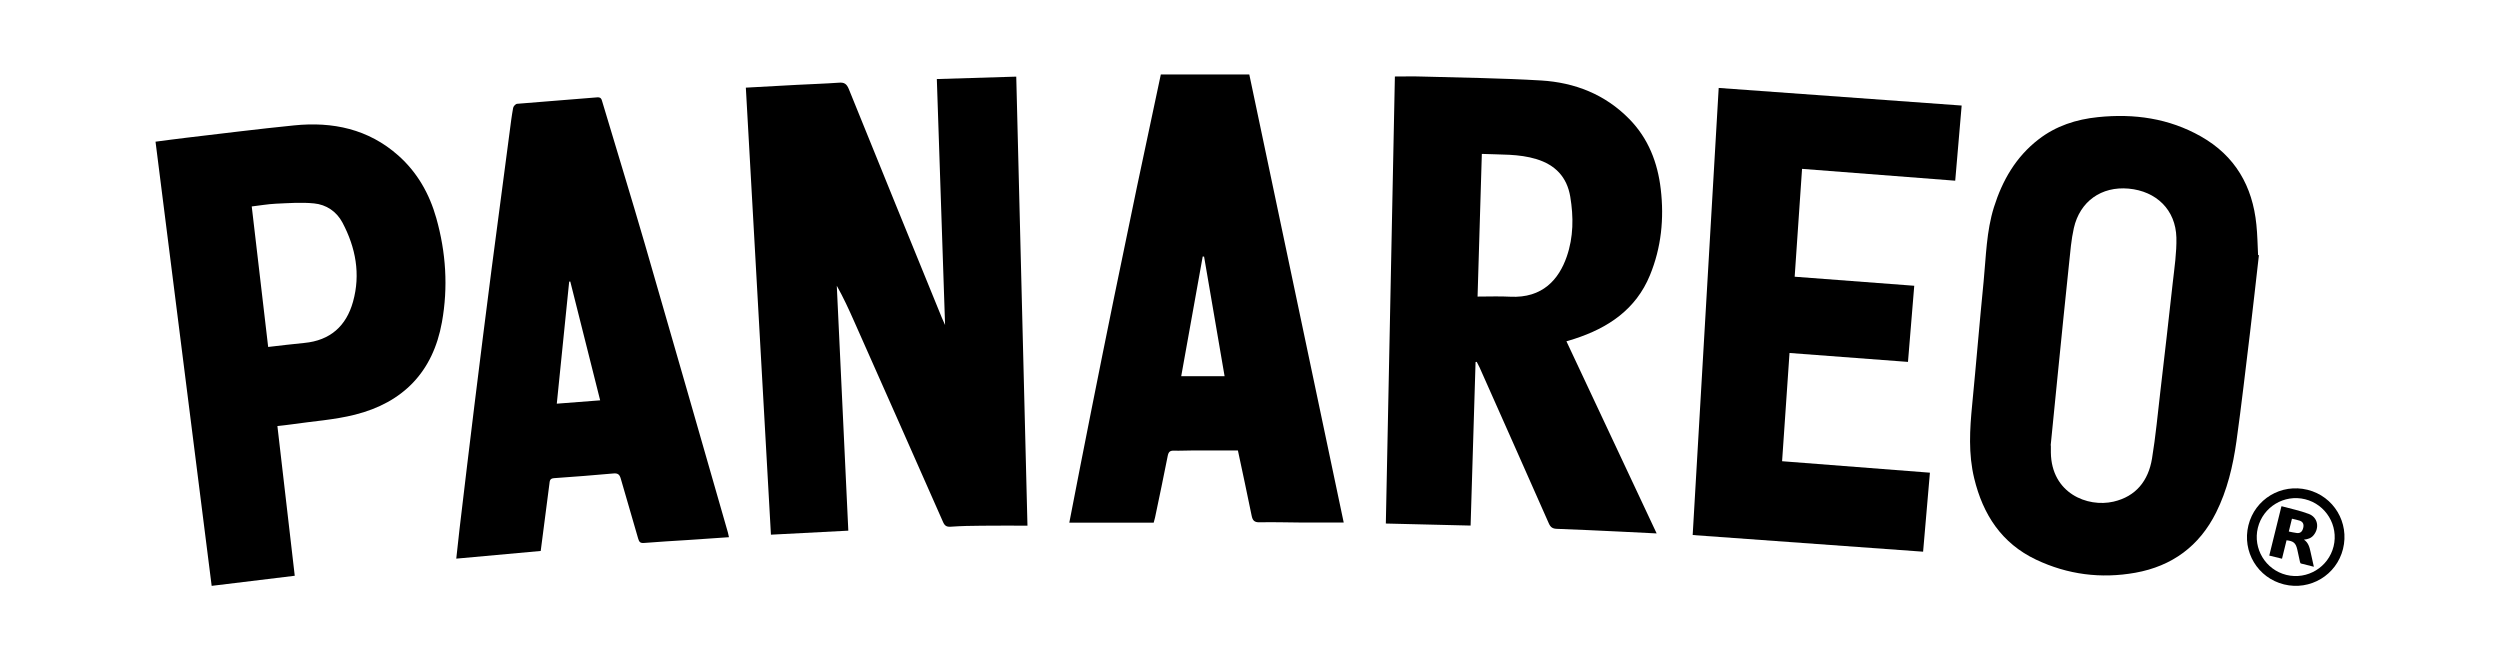
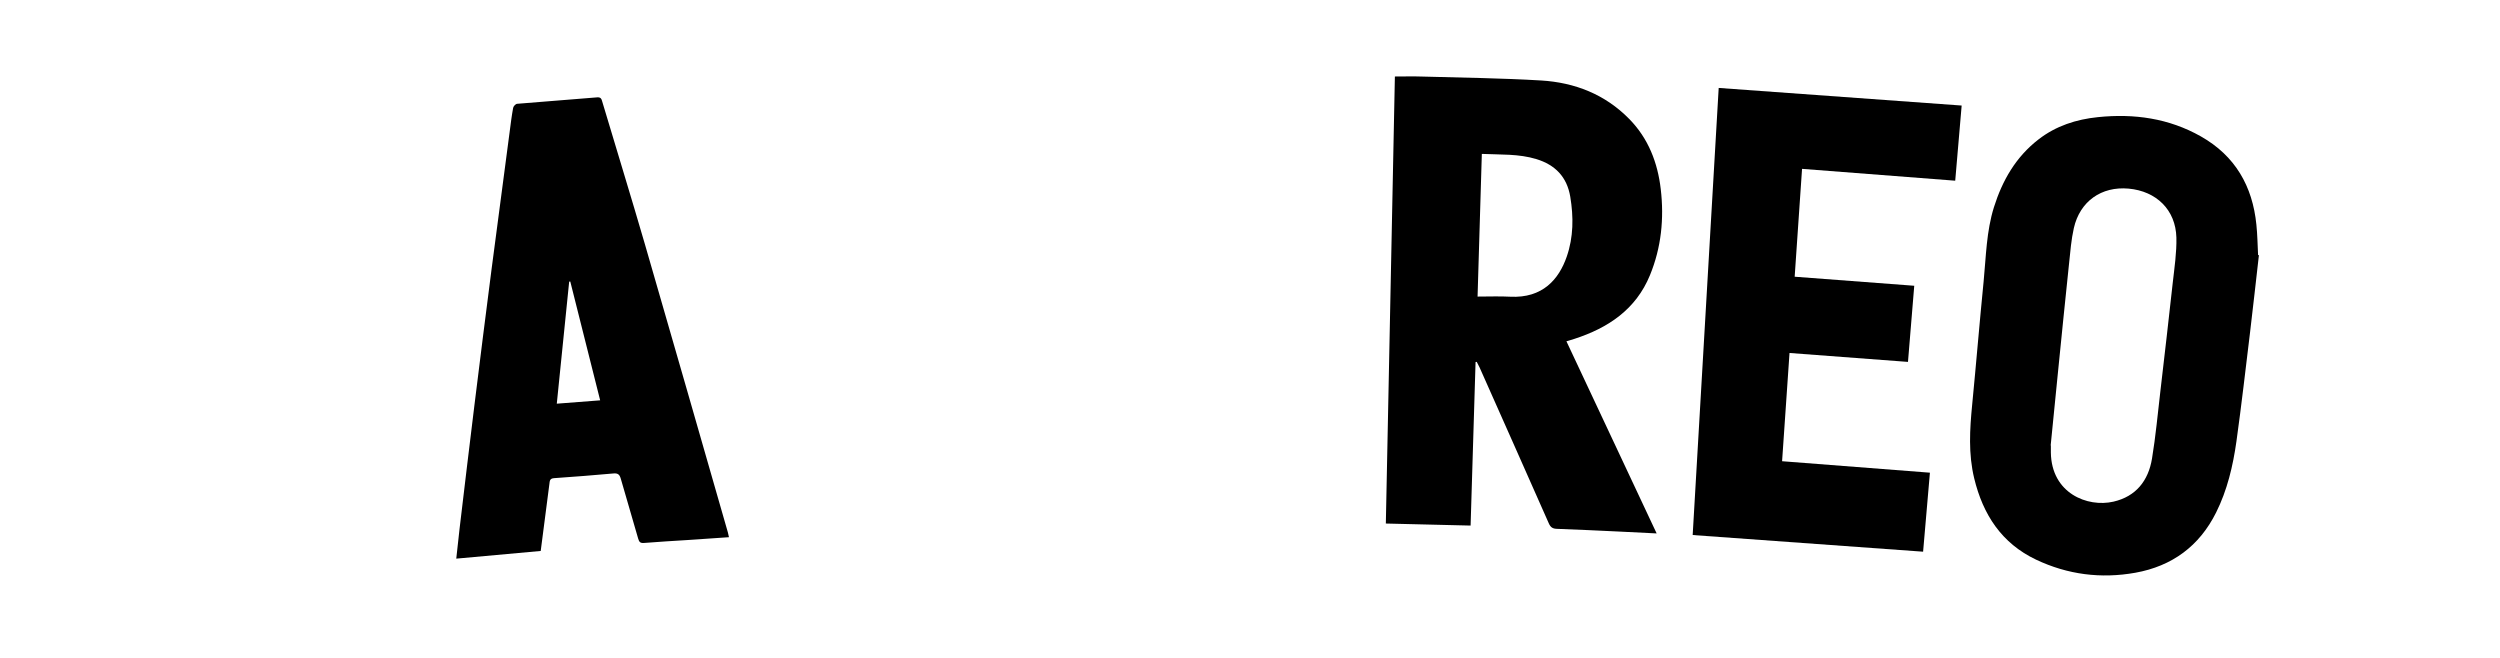
<svg xmlns="http://www.w3.org/2000/svg" id="Capa_1" data-name="Capa 1" viewBox="0 0 1188.56 313.06">
  <g>
-     <path d="M488.5,249.91c-7.48,0-14.61-.06-21.71.03-4.92.03-9.84.12-14.76.47-2.03.15-2.92-.47-3.71-2.3-14.05-31.84-28.16-63.66-42.3-95.47-2.5-5.66-5.1-11.28-8.19-16.79,1.8,38.74,3.62,77.47,5.48,116.44-12.31.65-24.39,1.27-36.79,1.91-3.98-70.93-7.95-141.63-11.93-212.53,8.4-.44,16.32-.91,24.27-1.33,6.66-.35,13.34-.56,20-1.03,2.5-.21,3.65.56,4.65,2.95,14.67,36.32,29.49,72.55,44.27,108.81.38.91.8,1.8,1.53,3.45-1.33-39.44-2.62-78.03-3.92-116.94,12.7-.38,25.07-.77,37.76-1.15,1.77,70.96,3.53,141.72,5.33,213.47" />
    <path d="M701.52,172.1c-.77,25.86-1.56,51.73-2.36,77.77-13.52-.32-26.66-.65-40.3-.97,1.44-70.87,2.86-141.69,4.3-212.53,4.51,0,8.81-.12,13.14.03,18.79.53,37.65.74,56.41,1.86,16,.97,30.4,6.6,41.86,18.29,9.1,9.25,13.52,20.74,14.99,33.34,1.65,14.02.27,27.81-5.13,40.94-6.66,16.26-19.85,25.07-35.94,30.28-1.21.38-2.44.74-3.77,1.15,14.26,30.37,28.45,60.59,42.89,91.34-6.3-.32-11.99-.62-17.7-.88-9.9-.47-19.79-.94-29.72-1.3-2.03-.06-3.03-.74-3.86-2.62-10.93-24.74-21.92-49.43-32.9-74.11-.41-.91-.88-1.77-1.35-2.65-.18.03-.35.03-.56.06M704.5,73.16c-.68,22.68-1.36,44.92-2.03,67.84,5.45,0,10.46-.21,15.44.06,15.55.82,23.24-8.34,26.95-19.03,3.24-9.34,3.27-18.88,1.68-28.51-1.59-9.43-7.16-15.14-16.11-17.88-8.37-2.56-17-2.06-25.92-2.47" />
    <path d="M1073.94,121.32c-1.38,12.17-2.74,24.3-4.18,36.44-2.12,17.38-4.09,34.79-6.51,52.11-1.65,11.66-4.36,23.18-9.66,33.79-7.95,15.94-20.88,25.48-38.38,28.63-16.35,2.92-32.17.91-47.22-6.22-16.38-7.78-25.24-21.44-29.4-38.62-2.83-11.64-2.12-23.33-.97-35.08,1.91-19.56,3.51-39.15,5.45-58.68,1.15-11.78,1.3-23.71,4.89-35.17,4.01-12.75,10.43-23.92,21.18-32.23,8.31-6.45,17.94-9.54,28.25-10.6,17.2-1.77,33.73.53,48.96,9.16,16.29,9.22,24.57,23.65,26.39,41.98.5,4.77.56,9.6.8,14.43.15.03.27.06.41.06M974.94,211.78h.09v3.36c.26,19.44,17.44,26.19,29.75,23.36,10.75-2.47,16.58-9.99,18.32-20.38,1.77-10.66,2.74-21.5,4.01-32.25,2-17.11,3.98-34.23,5.86-51.37.8-7.19,1.91-14.4,1.74-21.56-.35-13.17-9.49-22.06-22.74-23.27-12.9-1.15-23.12,6.04-26.01,18.76-1.24,5.51-1.68,11.16-2.27,16.79-1.86,17.5-3.59,35.02-5.36,52.55-1.15,11.34-2.27,22.68-3.39,34.02" />
-     <path d="M131.88,202.53c2.77,23.89,5.51,47.4,8.25,71.2-13.2,1.59-26.16,3.18-39.5,4.8-8.9-70.37-17.76-140.63-26.69-211.17,5.07-.65,9.9-1.33,14.76-1.89,17.03-2,34.05-4.15,51.14-5.86,18.32-1.86,35.29,1.71,49.49,14.29,9.07,8.04,14.82,18.23,18.09,29.78,4.6,16.29,5.69,32.81,2.68,49.52-4.24,23.57-18.44,38.18-41.36,43.95-9.81,2.47-20.09,3.12-30.16,4.6-2.12.32-4.21.5-6.69.8M127.49,164.95c6.01-.68,11.61-1.38,17.2-1.91,12.31-1.18,19.94-8.04,23.15-19.62,3.65-13.11,1.27-25.69-5.01-37.56-2.8-5.3-7.69-8.6-13.55-9.16-6.01-.59-12.17-.12-18.23.15-3.74.18-7.48.85-11.37,1.3,2.62,22.42,5.18,44.45,7.81,66.81" />
    <path d="M346.57,255.4c-6.83.47-13.28.91-19.77,1.35-6.83.44-13.7.82-20.53,1.38-1.8.15-2.39-.38-2.86-2.03-2.68-9.54-5.6-19.03-8.28-28.54-.56-1.94-1.35-2.65-3.45-2.47-9.43.85-18.85,1.59-28.28,2.24-2.09.15-2.03,1.38-2.21,2.8-1.36,10.46-2.71,20.94-4.12,31.81-13.23,1.21-26.45,2.42-40.15,3.65.53-4.92,1.03-9.66,1.59-14.4,2.33-19.59,4.65-39.18,7.07-58.77,2.65-21.44,5.33-42.86,8.1-64.27,2.83-21.77,5.71-43.54,8.6-65.31.5-3.86.97-7.72,1.68-11.55.12-.77,1.18-1.89,1.89-1.94,12.67-1.09,25.33-1.97,38-3.06,1.89-.15,2.12.8,2.5,2.12,6.75,22.62,13.7,45.19,20.3,67.87,13.23,45.6,26.3,91.26,39.41,136.88.18.62.29,1.24.5,2.24M285.33,190.33c-4.8-19.12-9.51-37.79-14.2-56.47l-.53.03c-1.94,19.21-3.92,38.41-5.89,58.03,6.92-.53,13.52-1.06,20.62-1.59" />
-     <path d="M638.84,248.43c-7.07,0-13.46.03-19.85,0-6.69-.03-13.37-.27-20.03-.12-2.62.09-3.45-.85-3.92-3.24-2.06-10.25-4.3-20.47-6.51-30.9-7.33,0-14.55-.03-21.77,0-2.89,0-5.77.18-8.63.09-1.8-.06-2.56.5-2.95,2.39-1.91,9.81-4.01,19.59-6.04,29.37-.15.74-.38,1.41-.65,2.47h-40.12c13.73-71.05,28.25-142.1,43.51-213.09h42.06c14.93,70.84,29.9,141.8,44.89,213.03M582.2,178.85c-3.27-19.09-6.51-37.97-9.75-56.85-.21,0-.44-.03-.65-.06-3.39,18.94-6.8,37.88-10.22,56.91h20.62Z" />
    <path d="M817.12,41.81c38.62,2.8,76.88,5.57,115.5,8.37-1.03,12.17-2.03,23.83-3.06,35.73-24.27-1.86-48.37-3.74-72.82-5.63-1.15,17.17-2.33,34.11-3.51,51.28,19.03,1.44,37.76,2.86,56.85,4.3-1,12.14-1.97,24.01-2.98,36.2-18.79-1.41-37.41-2.8-56.32-4.24-1.18,17.26-2.36,34.23-3.53,51.46,23.39,1.8,46.63,3.62,70.28,5.45-1.09,12.73-2.18,25.13-3.24,37.56-36.56-2.65-72.82-5.27-109.55-7.92,4.09-70.55,8.22-141.27,12.37-212.56" />
  </g>
  <g id="lkuSbi">
    <g>
-       <path d="M1085.87,277.84c-12.49-3.08-20.01-15.58-16.92-28.1,3.09-12.48,15.59-19.99,28.12-16.88,12.47,3.09,19.96,15.6,16.85,28.13-3.08,12.41-15.59,19.93-28.05,16.85ZM1109.45,259.74c2.42-9.88-3.67-19.95-13.56-22.39-9.93-2.45-20.02,3.66-22.45,13.59-2.42,9.88,3.67,19.95,13.56,22.39,9.93,2.45,20.02-3.66,22.45-13.59Z" />
-       <path d="M1095.34,256.55c2.12,1.44,2.66,3.6,3.14,5.8.5,2.3,1.02,4.6,1.58,7.1-2.16-.53-4.18-1.01-6.17-1.56-.22-.06-.38-.54-.45-.85-.44-1.94-.83-3.88-1.27-5.82-.7-3.06-1.79-3.99-5.09-4.36-.71,2.89-1.43,5.79-2.16,8.77l-6.06-1.49c1.92-7.79,3.84-15.57,5.77-23.37.04-.02.11-.09.16-.08,4.3,1.18,8.71,2.06,12.86,3.64,4.3,1.63,5.21,6.58,2.26,10.15-1.14,1.38-2.7,1.9-4.57,2.08ZM1089.65,246.6c-.49,2-.98,3.98-1.5,6.1,1.33.25,2.58.57,3.84.71,1.67.19,2.64-.69,3.05-2.59.36-1.63-.2-2.79-1.75-3.3-1.15-.38-2.36-.6-3.65-.92Z" />
-     </g>
+       </g>
  </g>
</svg>